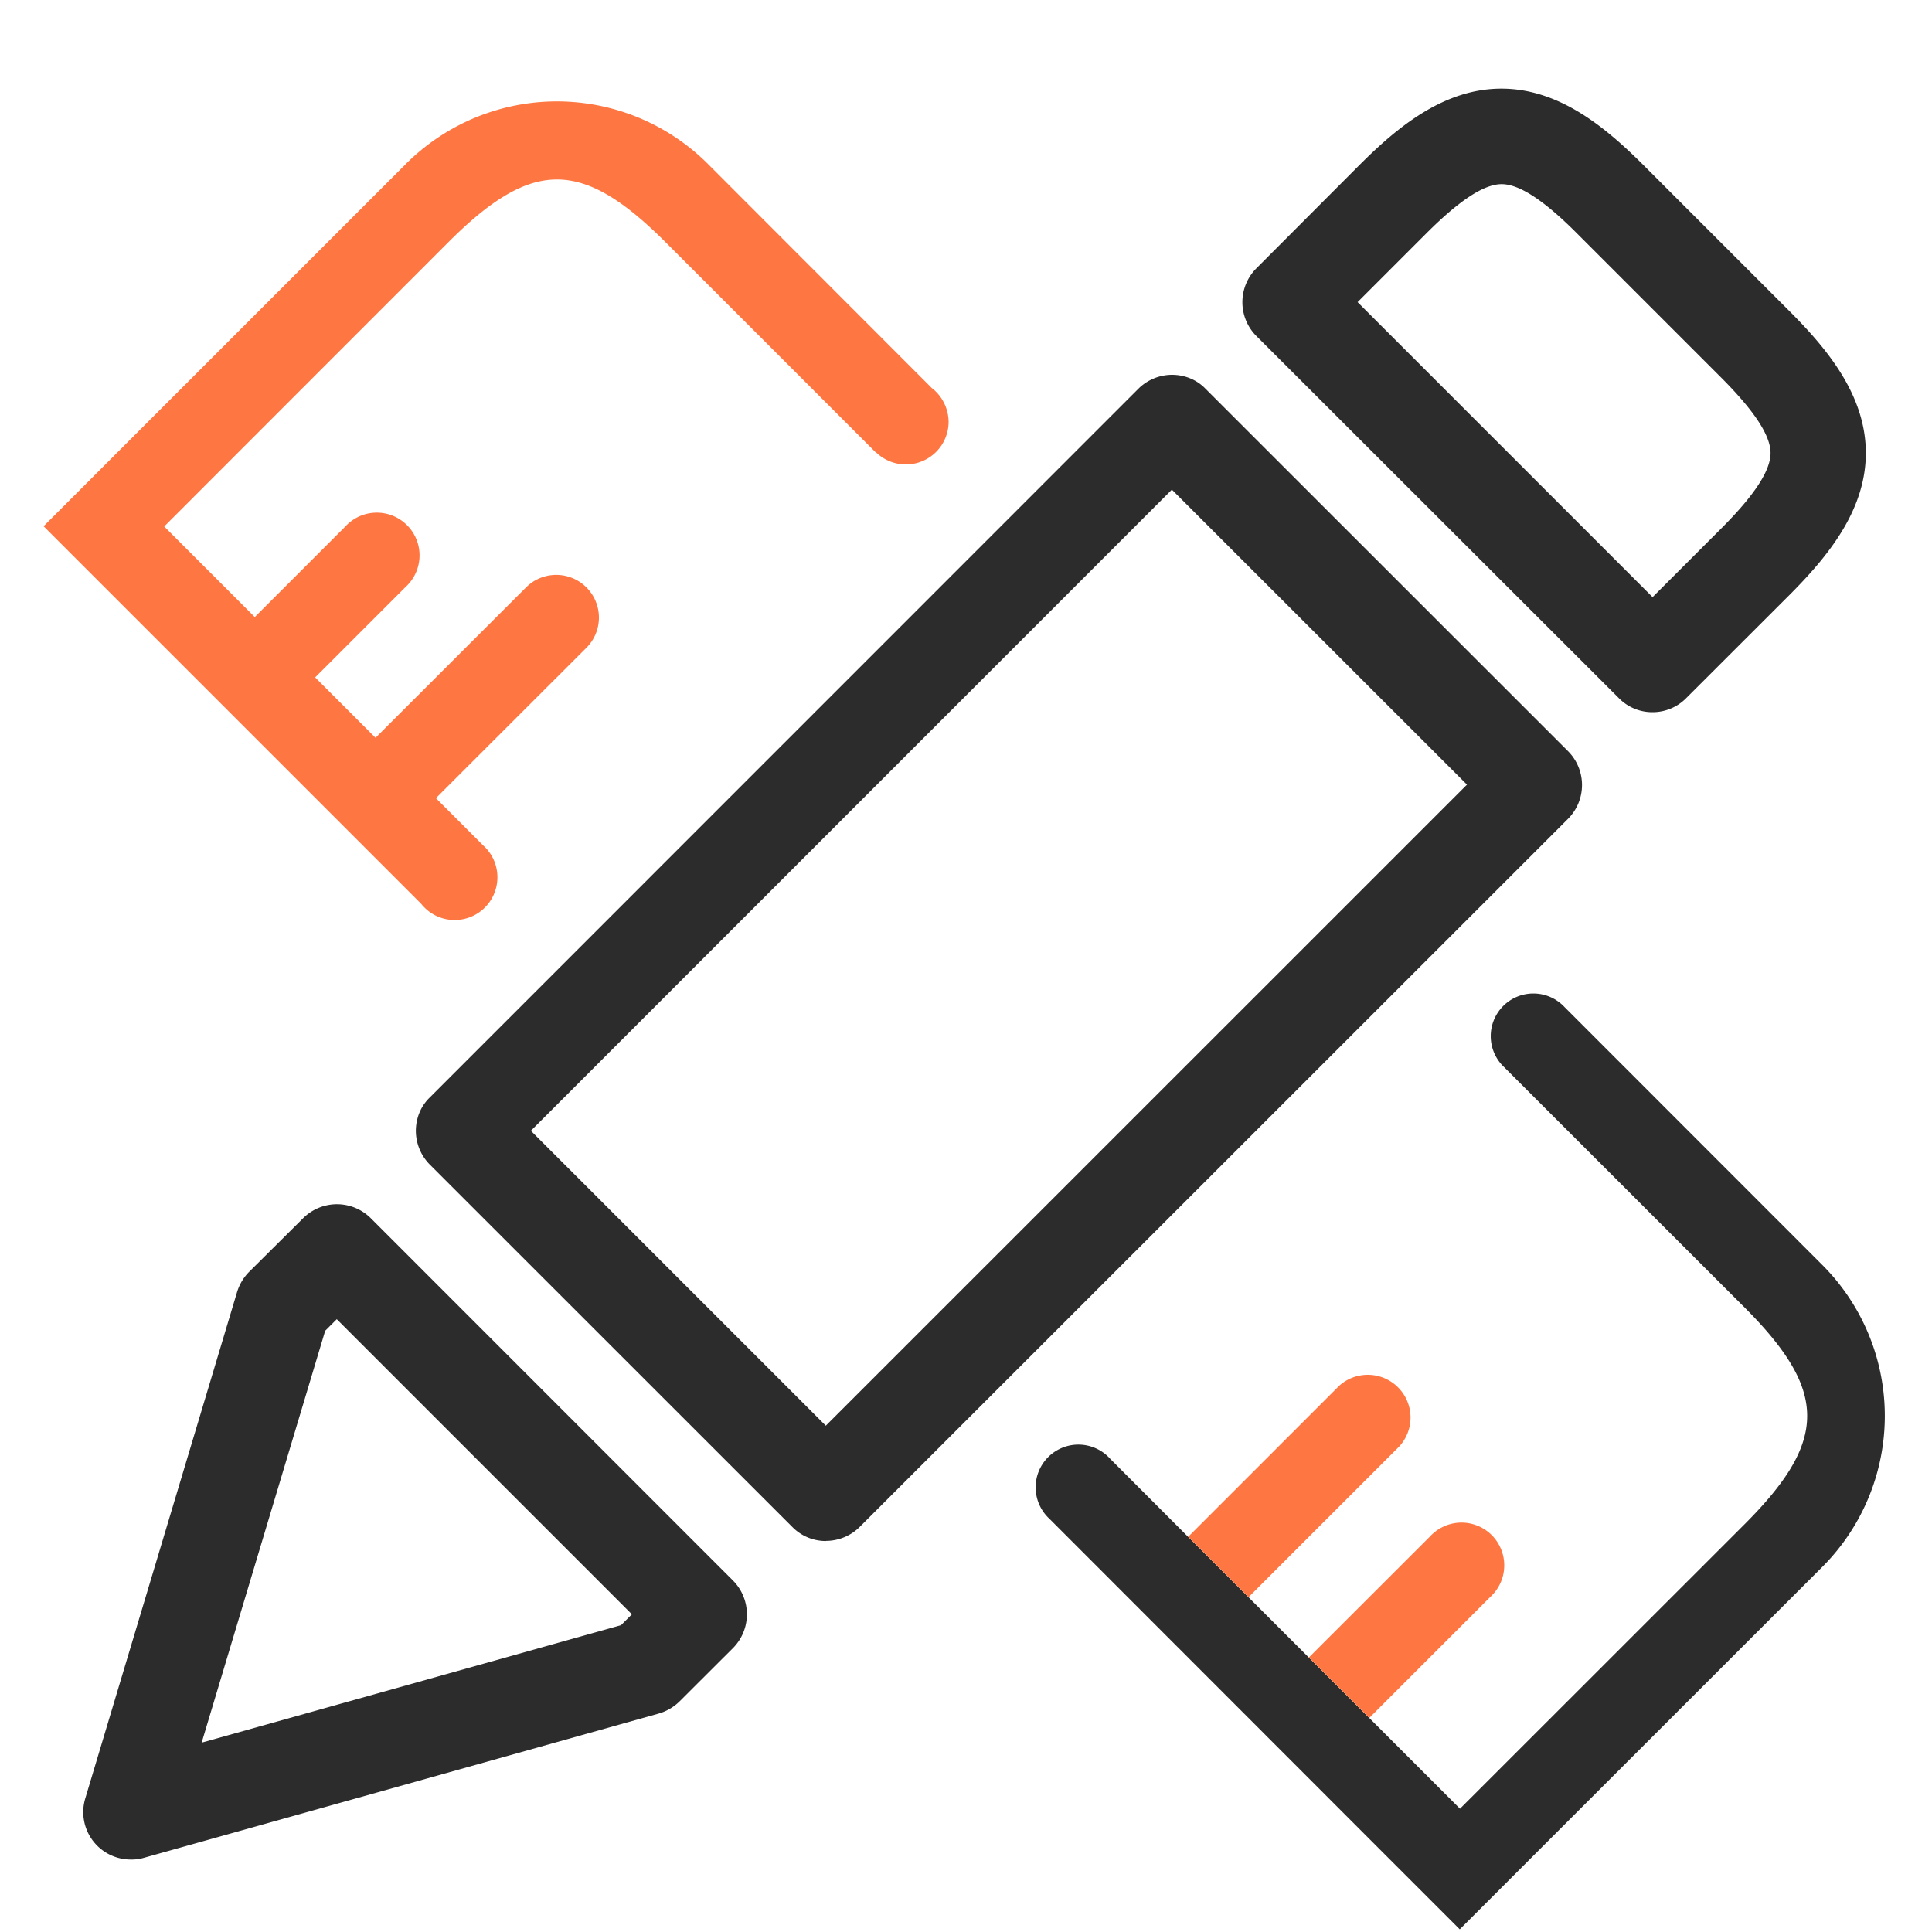
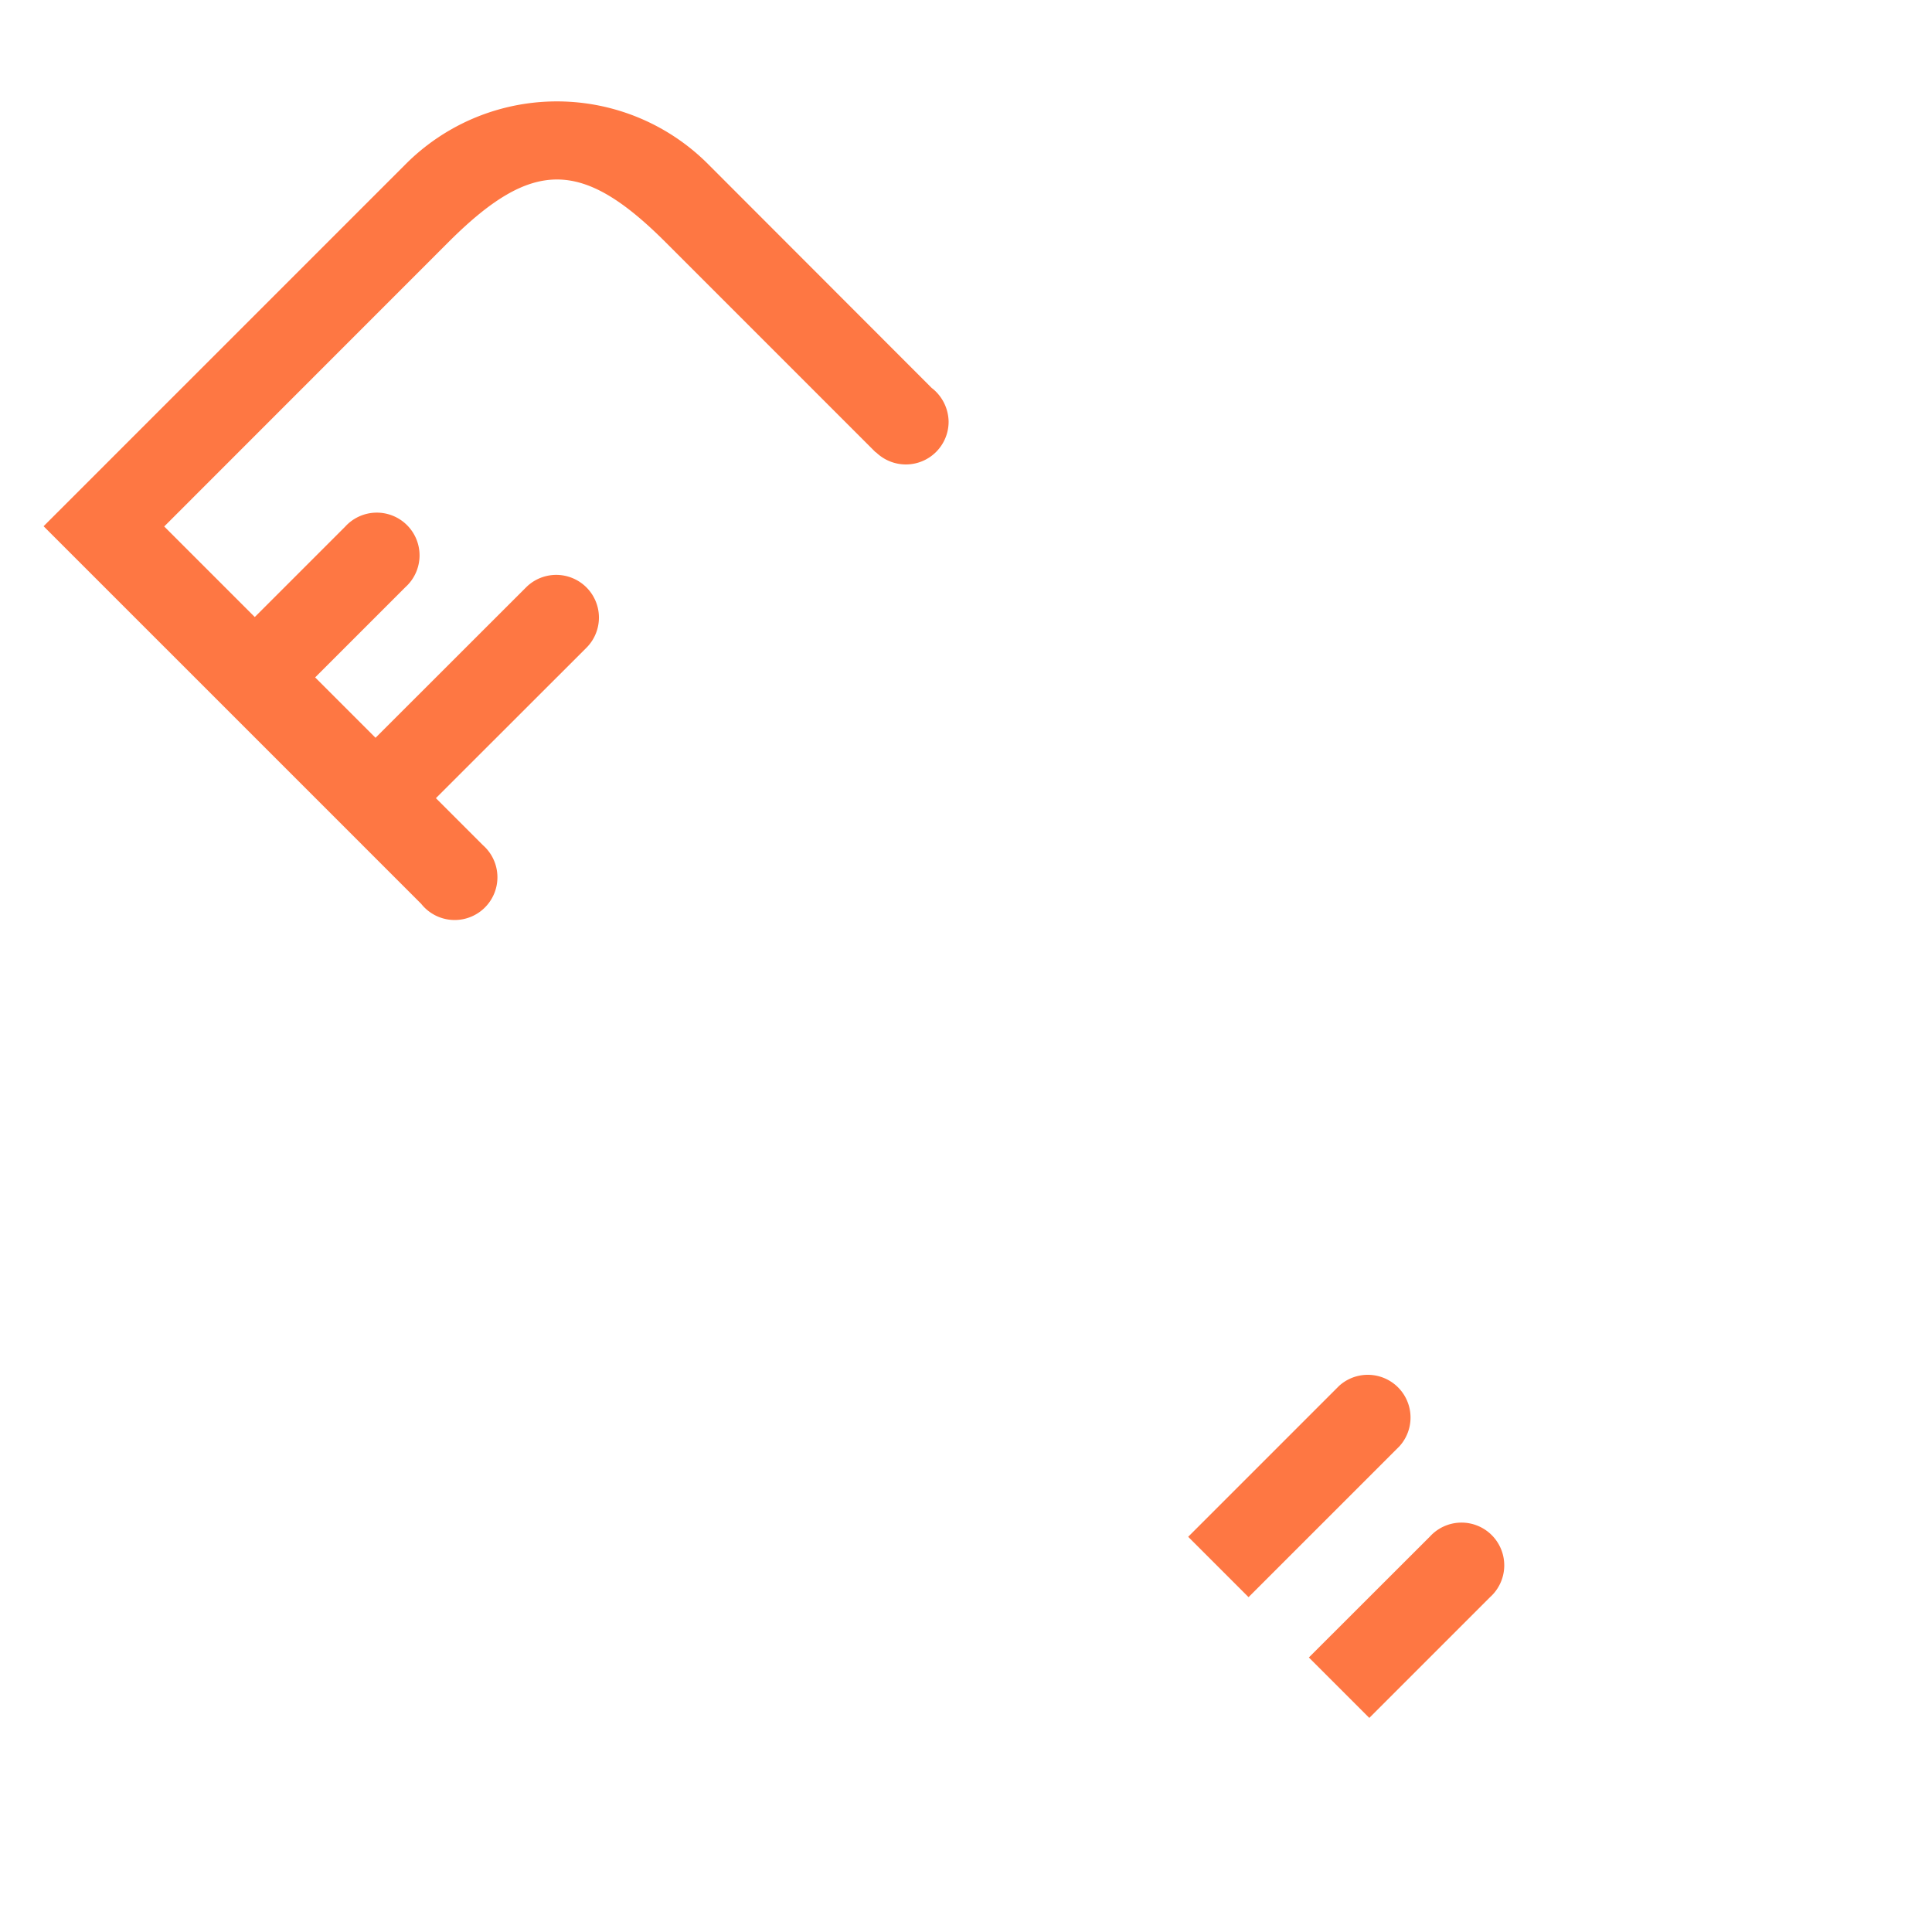
<svg xmlns="http://www.w3.org/2000/svg" t="1744874277470" class="icon" viewBox="0 0 1024 1024" version="1.1" p-id="4542" data-spm-anchor-id="a313x.manage_type_myprojects.0.i21.5eb83a81vIn6DE" width="200" height="200">
-   <path d="M69.504 985.6a25.152 25.152 0 0 1-24.256-32.576l80.448-268.352a26.048 26.048 0 0 1 6.4-10.624l28.608-28.416a25.408 25.408 0 0 1 35.776 0l192 192.064a25.408 25.408 0 0 1 0 35.84l-28.224 28.16a25.984 25.984 0 0 1-11.136 6.528l-272.896 76.48a22.4 22.4 0 0 1-6.72 0.896z m102.848-280.256L106.88 923.648l222.272-62.272 5.76-5.76-156.416-156.416-6.144 6.144z m265.472 111.424a24.768 24.768 0 0 1-17.856-7.424L227.84 617.28a25.472 25.472 0 0 1-7.424-17.856c0-6.72 2.56-13.12 7.424-17.792L603.328 206.08a25.472 25.472 0 0 1 17.792-7.424c6.784 0 13.184 2.56 17.856 7.424l192.128 192.064a25.408 25.408 0 0 1 0 35.84L455.68 809.28a25.472 25.472 0 0 1-17.856 7.424zM281.344 599.296l156.352 156.352 339.84-339.776-156.416-156.352-339.776 339.84z m594.56-221.824a24.768 24.768 0 0 1-17.856-7.424l-192.192-192a25.408 25.408 0 0 1 0-35.776l54.592-54.72c20.096-20.096 44.672-40.576 75.328-40.576 30.656 0 55.168 20.48 75.328 40.576l77.248 77.248c20.096 20.096 40.576 44.672 40.576 75.328 0 30.592-20.48 55.168-40.576 75.328l-54.656 54.592a24.96 24.96 0 0 1-17.792 7.424z m-156.352-217.344l156.352 156.352 36.8-36.8c17.344-17.408 25.728-30.336 25.728-39.552 0-9.28-8.512-22.208-25.728-39.552l-77.248-77.248c-17.408-17.408-30.336-25.728-39.552-25.728-9.28 0-22.208 8.448-39.552 25.728l-36.8 36.8zM965.824 670.4l-136.704-136.768a22.592 22.592 0 1 0-31.872 32l127.424 127.36c44.224 44.288 44.224 70.656 0 114.88l-150.848 150.784-48-48-96-96-41.344-41.408a22.656 22.656 0 1 0-32.256 31.744l185.472 185.6 32 32 32-32 160.128-160.064a113.216 113.216 0 0 0 0-160.128z" fill="#2c2c2c" p-id="4543" data-spm-anchor-id="a313x.manage_type_myprojects.0.i22.5eb83a81vIn6DE" class="selected" />
  <path d="M741.76 766.528a22.656 22.656 0 0 0-32-32l-80 80 32 32 80-80z m-48 112l32 32 64-64a22.656 22.656 0 1 0-31.872-32.128l-64.192 64.128zM494.08 205.888L375.232 86.912a113.216 113.216 0 0 0-160.128 0l-192 192 32 32 168.128 168.128A22.656 22.656 0 1 0 256 448l-24.96-24.96 79.552-79.488a22.592 22.592 0 1 0-31.552-32.448L199.04 391.04l-32-32 47.872-47.872a22.656 22.656 0 1 0-32-32l-47.872 47.872-48-48 150.72-150.784c44.224-44.16 70.656-44.16 114.88 0l111.552 111.552 0.064-0.128a22.656 22.656 0 0 0 38.528-16.128 23.04 23.04 0 0 0-8.768-17.792z" fill="#FE7743" p-id="4544" />
</svg>